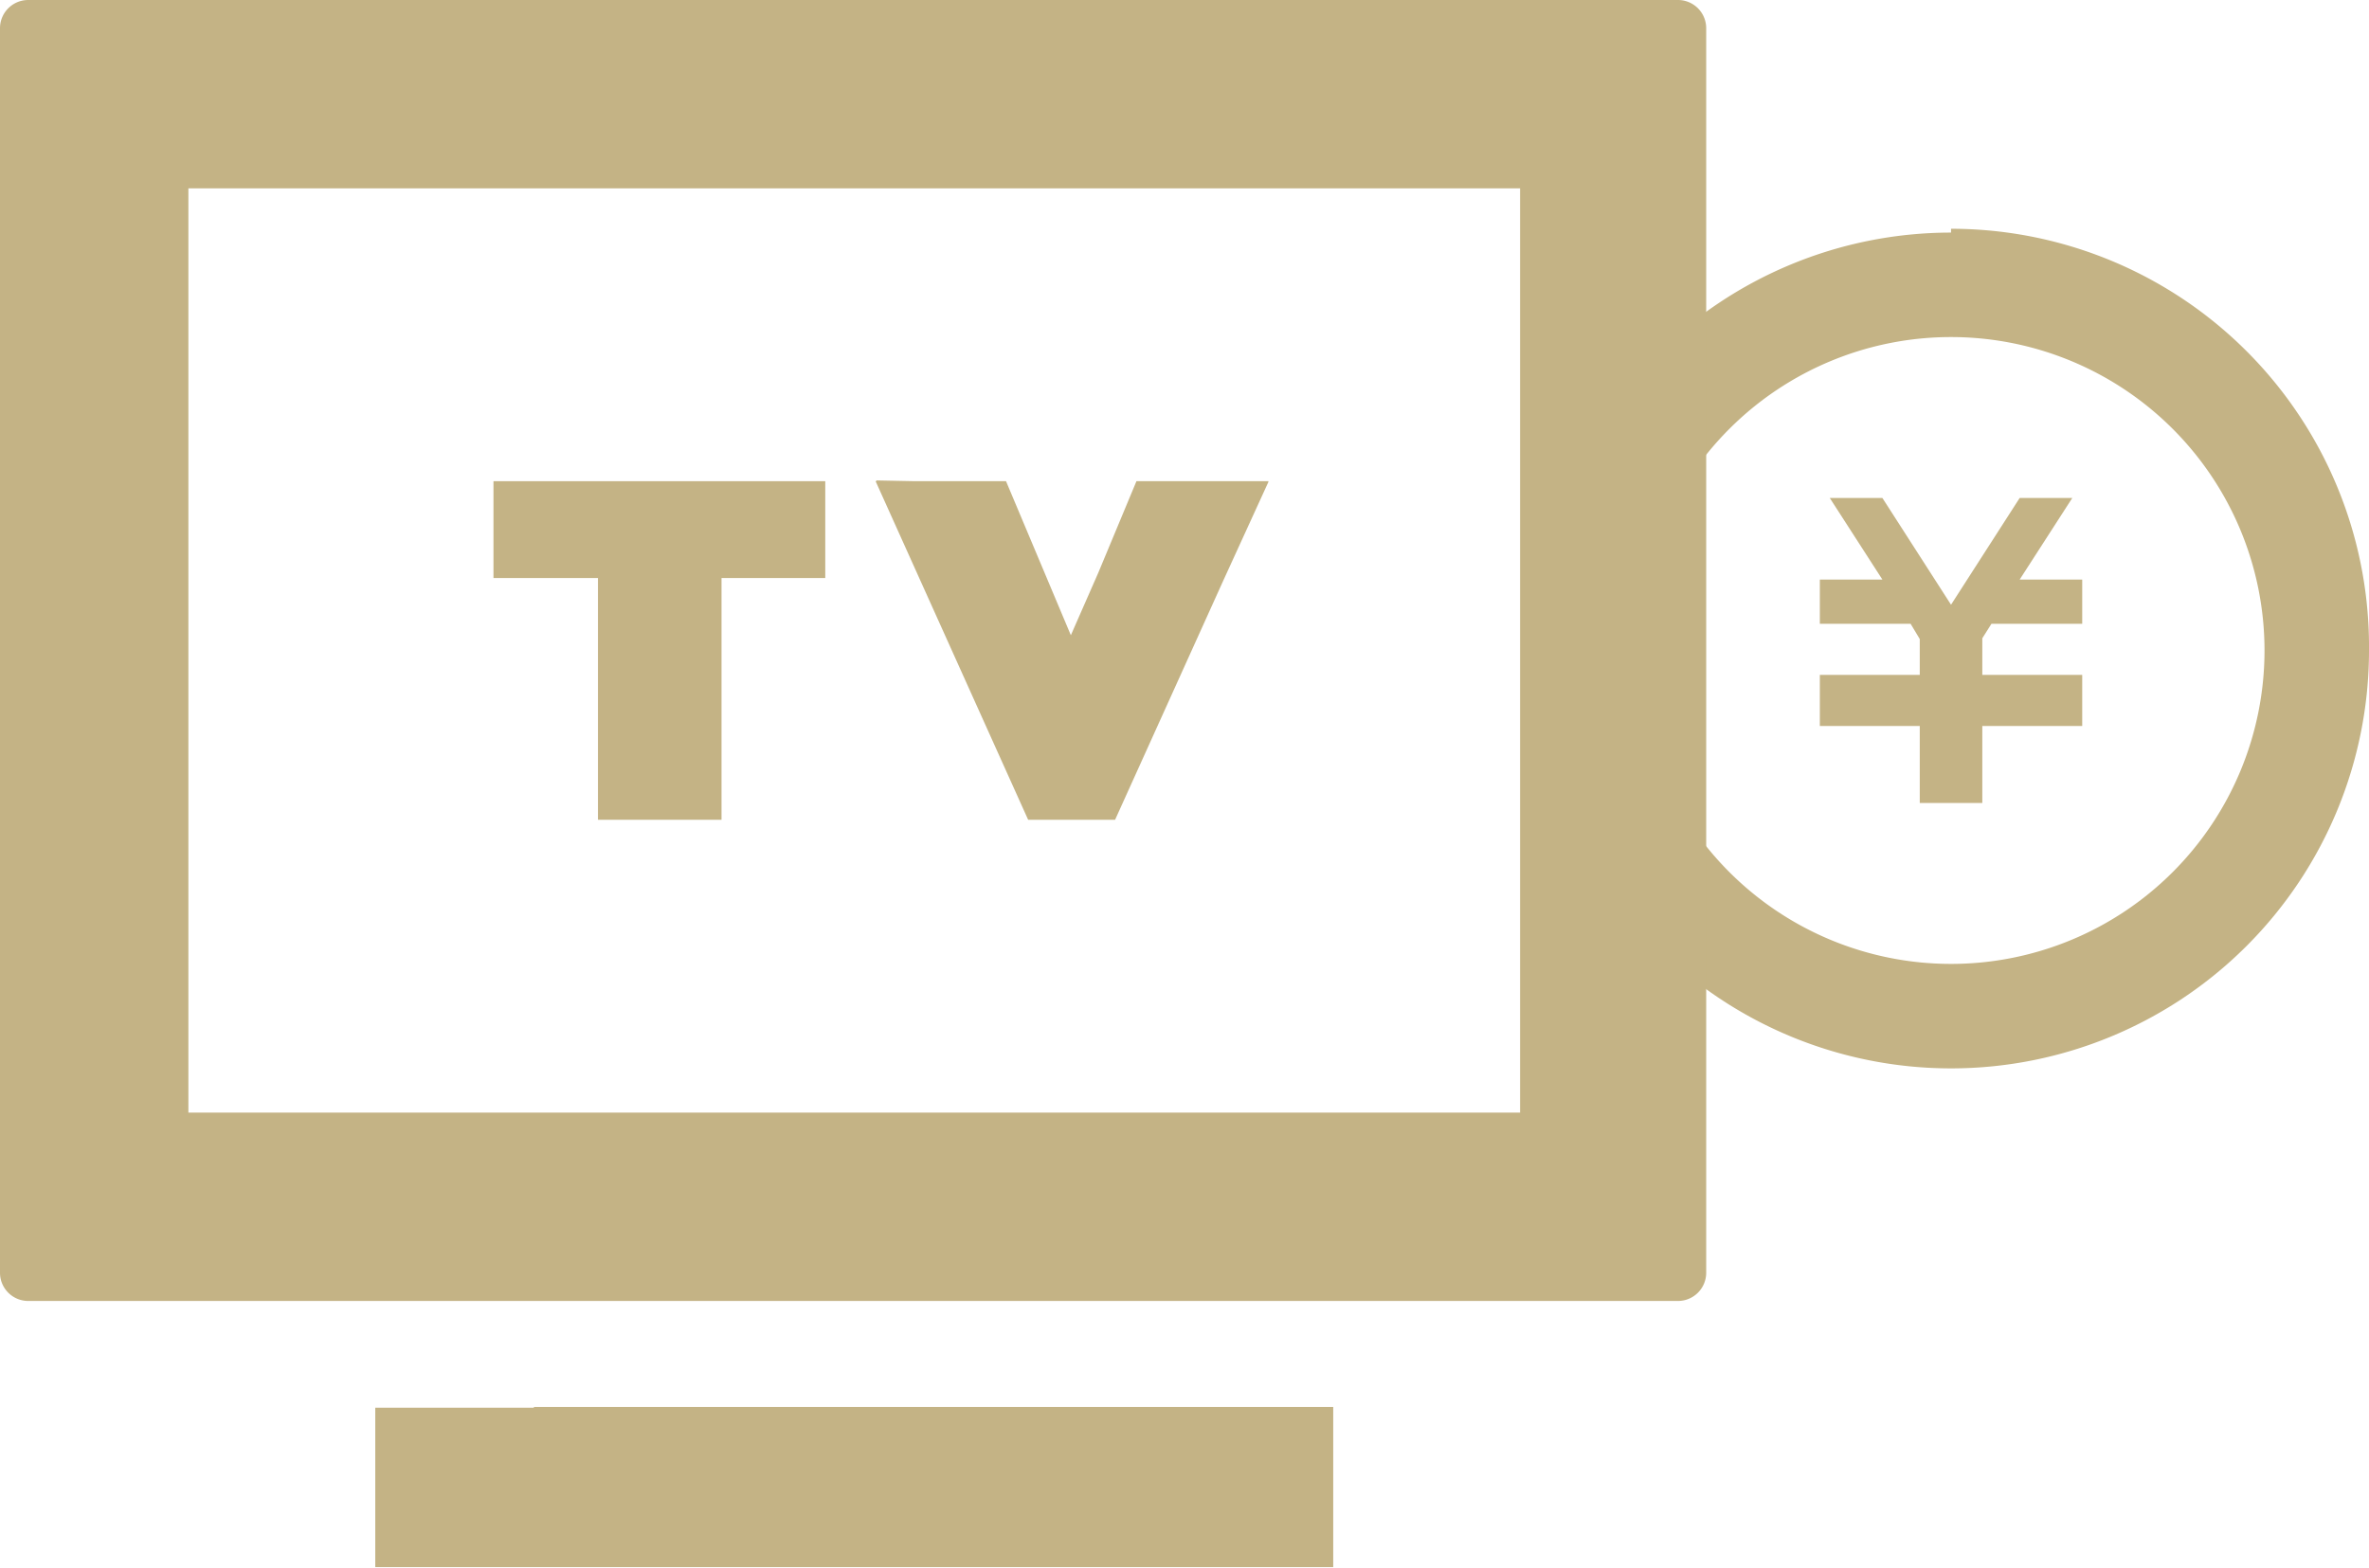
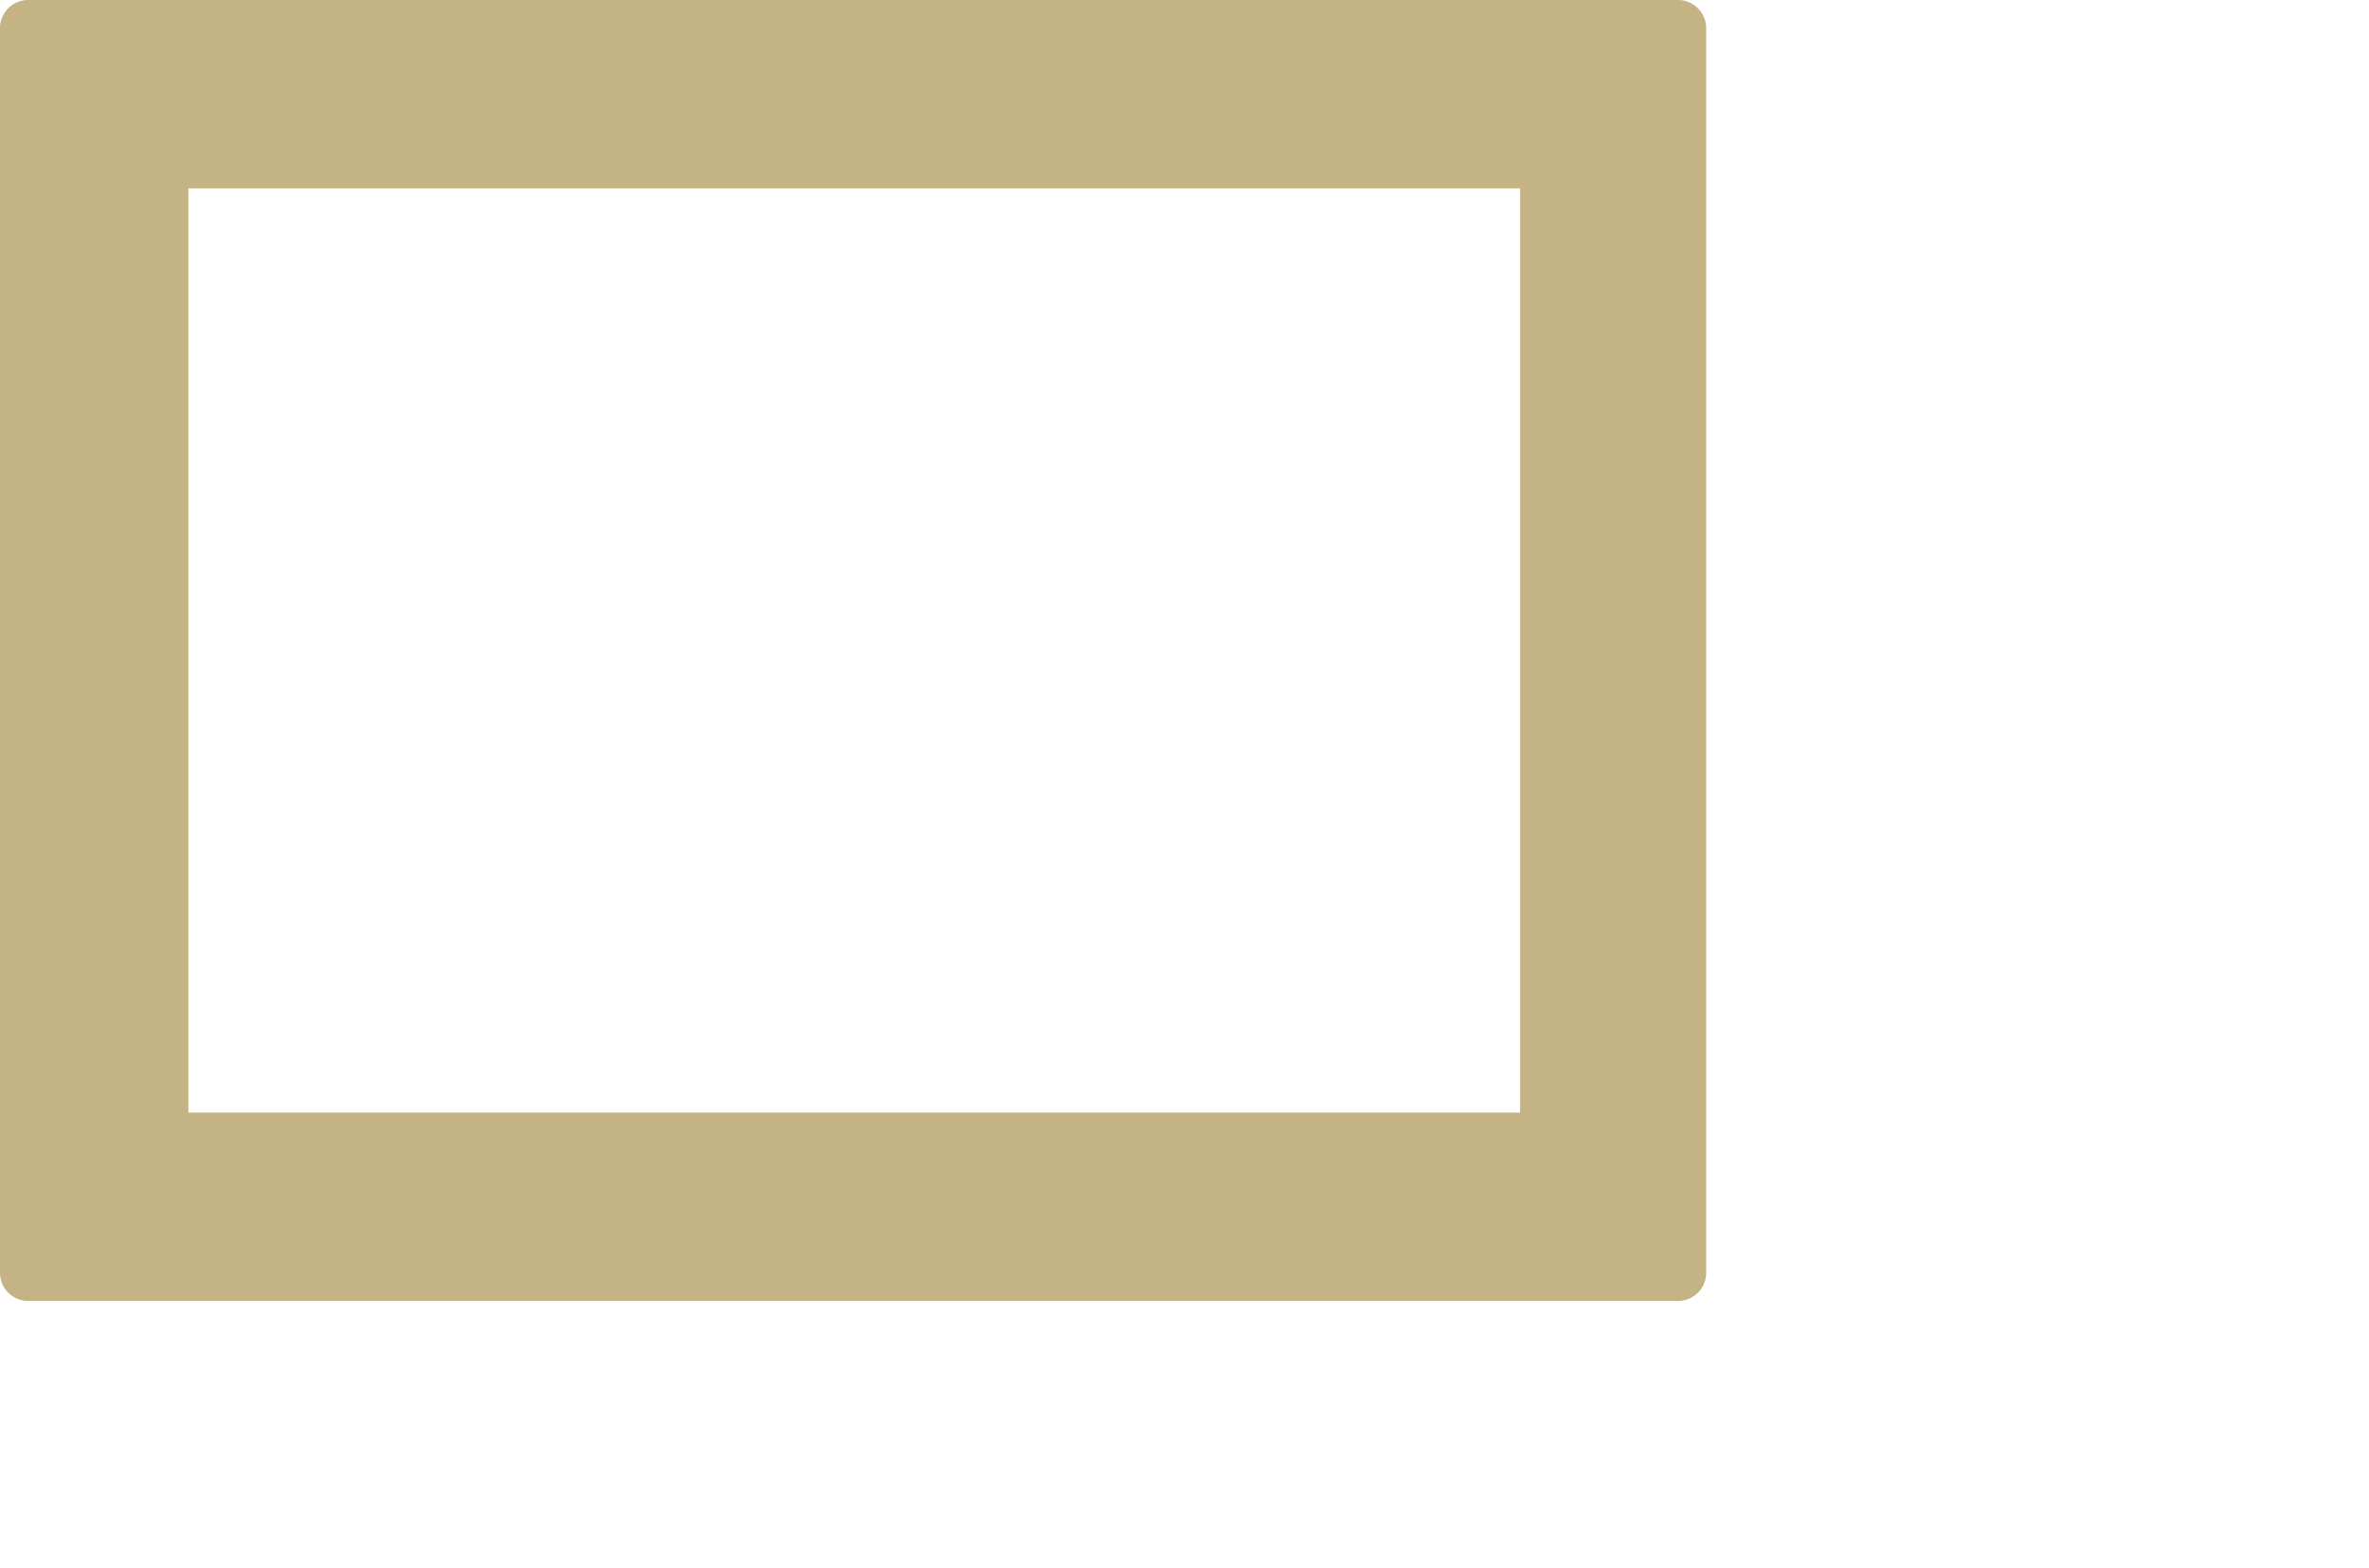
<svg xmlns="http://www.w3.org/2000/svg" viewBox="0 0 31.06 20.56">
  <defs>
    <style>.cls-1{fill:#c4b385;}</style>
  </defs>
  <title>icon-room02</title>
  <g id="レイヤー_2" data-name="レイヤー 2">
    <g id="レイアウト">
-       <polygon class="cls-1" points="27.3 8.18 26.11 8.18 25.99 8.37 25.99 8.85 27.3 8.85 27.3 8.85 27.3 9.42 27.3 9.52 25.99 9.52 25.99 10.53 25.17 10.53 25.17 9.52 23.86 9.52 23.86 9.42 23.86 8.85 23.86 8.85 25.17 8.85 25.17 8.38 25.05 8.18 23.86 8.18 23.86 7.6 24.68 7.6 23.99 6.53 24.68 6.53 25.58 7.93 26.48 6.53 27.17 6.53 26.48 7.6 27.3 7.6 27.3 8.18" />
-       <path class="cls-1" d="M25.58,4.42a4.11,4.11,0,1,1-4.11,4.11,4.11,4.11,0,0,1,4.11-4.11m0-1.37a5.48,5.48,0,1,0,5.48,5.48A5.48,5.48,0,0,0,25.58,3Z" />
      <path class="cls-1" d="M22,0H.37A.37.37,0,0,0,0,.37V16.69a.37.37,0,0,0,.37.37H22a.37.37,0,0,0,.37-.37V.37A.37.37,0,0,0,22,0ZM2.47,14.59V2.47H19.93V14.59H2.47Z" />
-       <path class="cls-1" d="M7,18.46H4.92v2.09H17.48v-2.1H7Z" />
-       <polygon class="cls-1" points="6.49 6.31 6.49 6.31 6.47 6.31 6.47 7.58 7.84 7.58 7.84 10.75 9.46 10.75 9.46 7.58 10.81 7.58 10.81 7.58 10.81 7.58 10.82 7.58 10.82 6.31 6.5 6.31 6.49 6.31" />
-       <polygon class="cls-1" points="16.63 6.32 16.63 6.31 14.9 6.31 14.4 7.51 14.04 8.33 13.19 6.31 11.99 6.31 11.49 6.3 11.49 6.31 11.48 6.31 13.48 10.75 14.62 10.75 16.04 7.61 16.63 6.32 16.63 6.32" />
    </g>
  </g>
</svg>